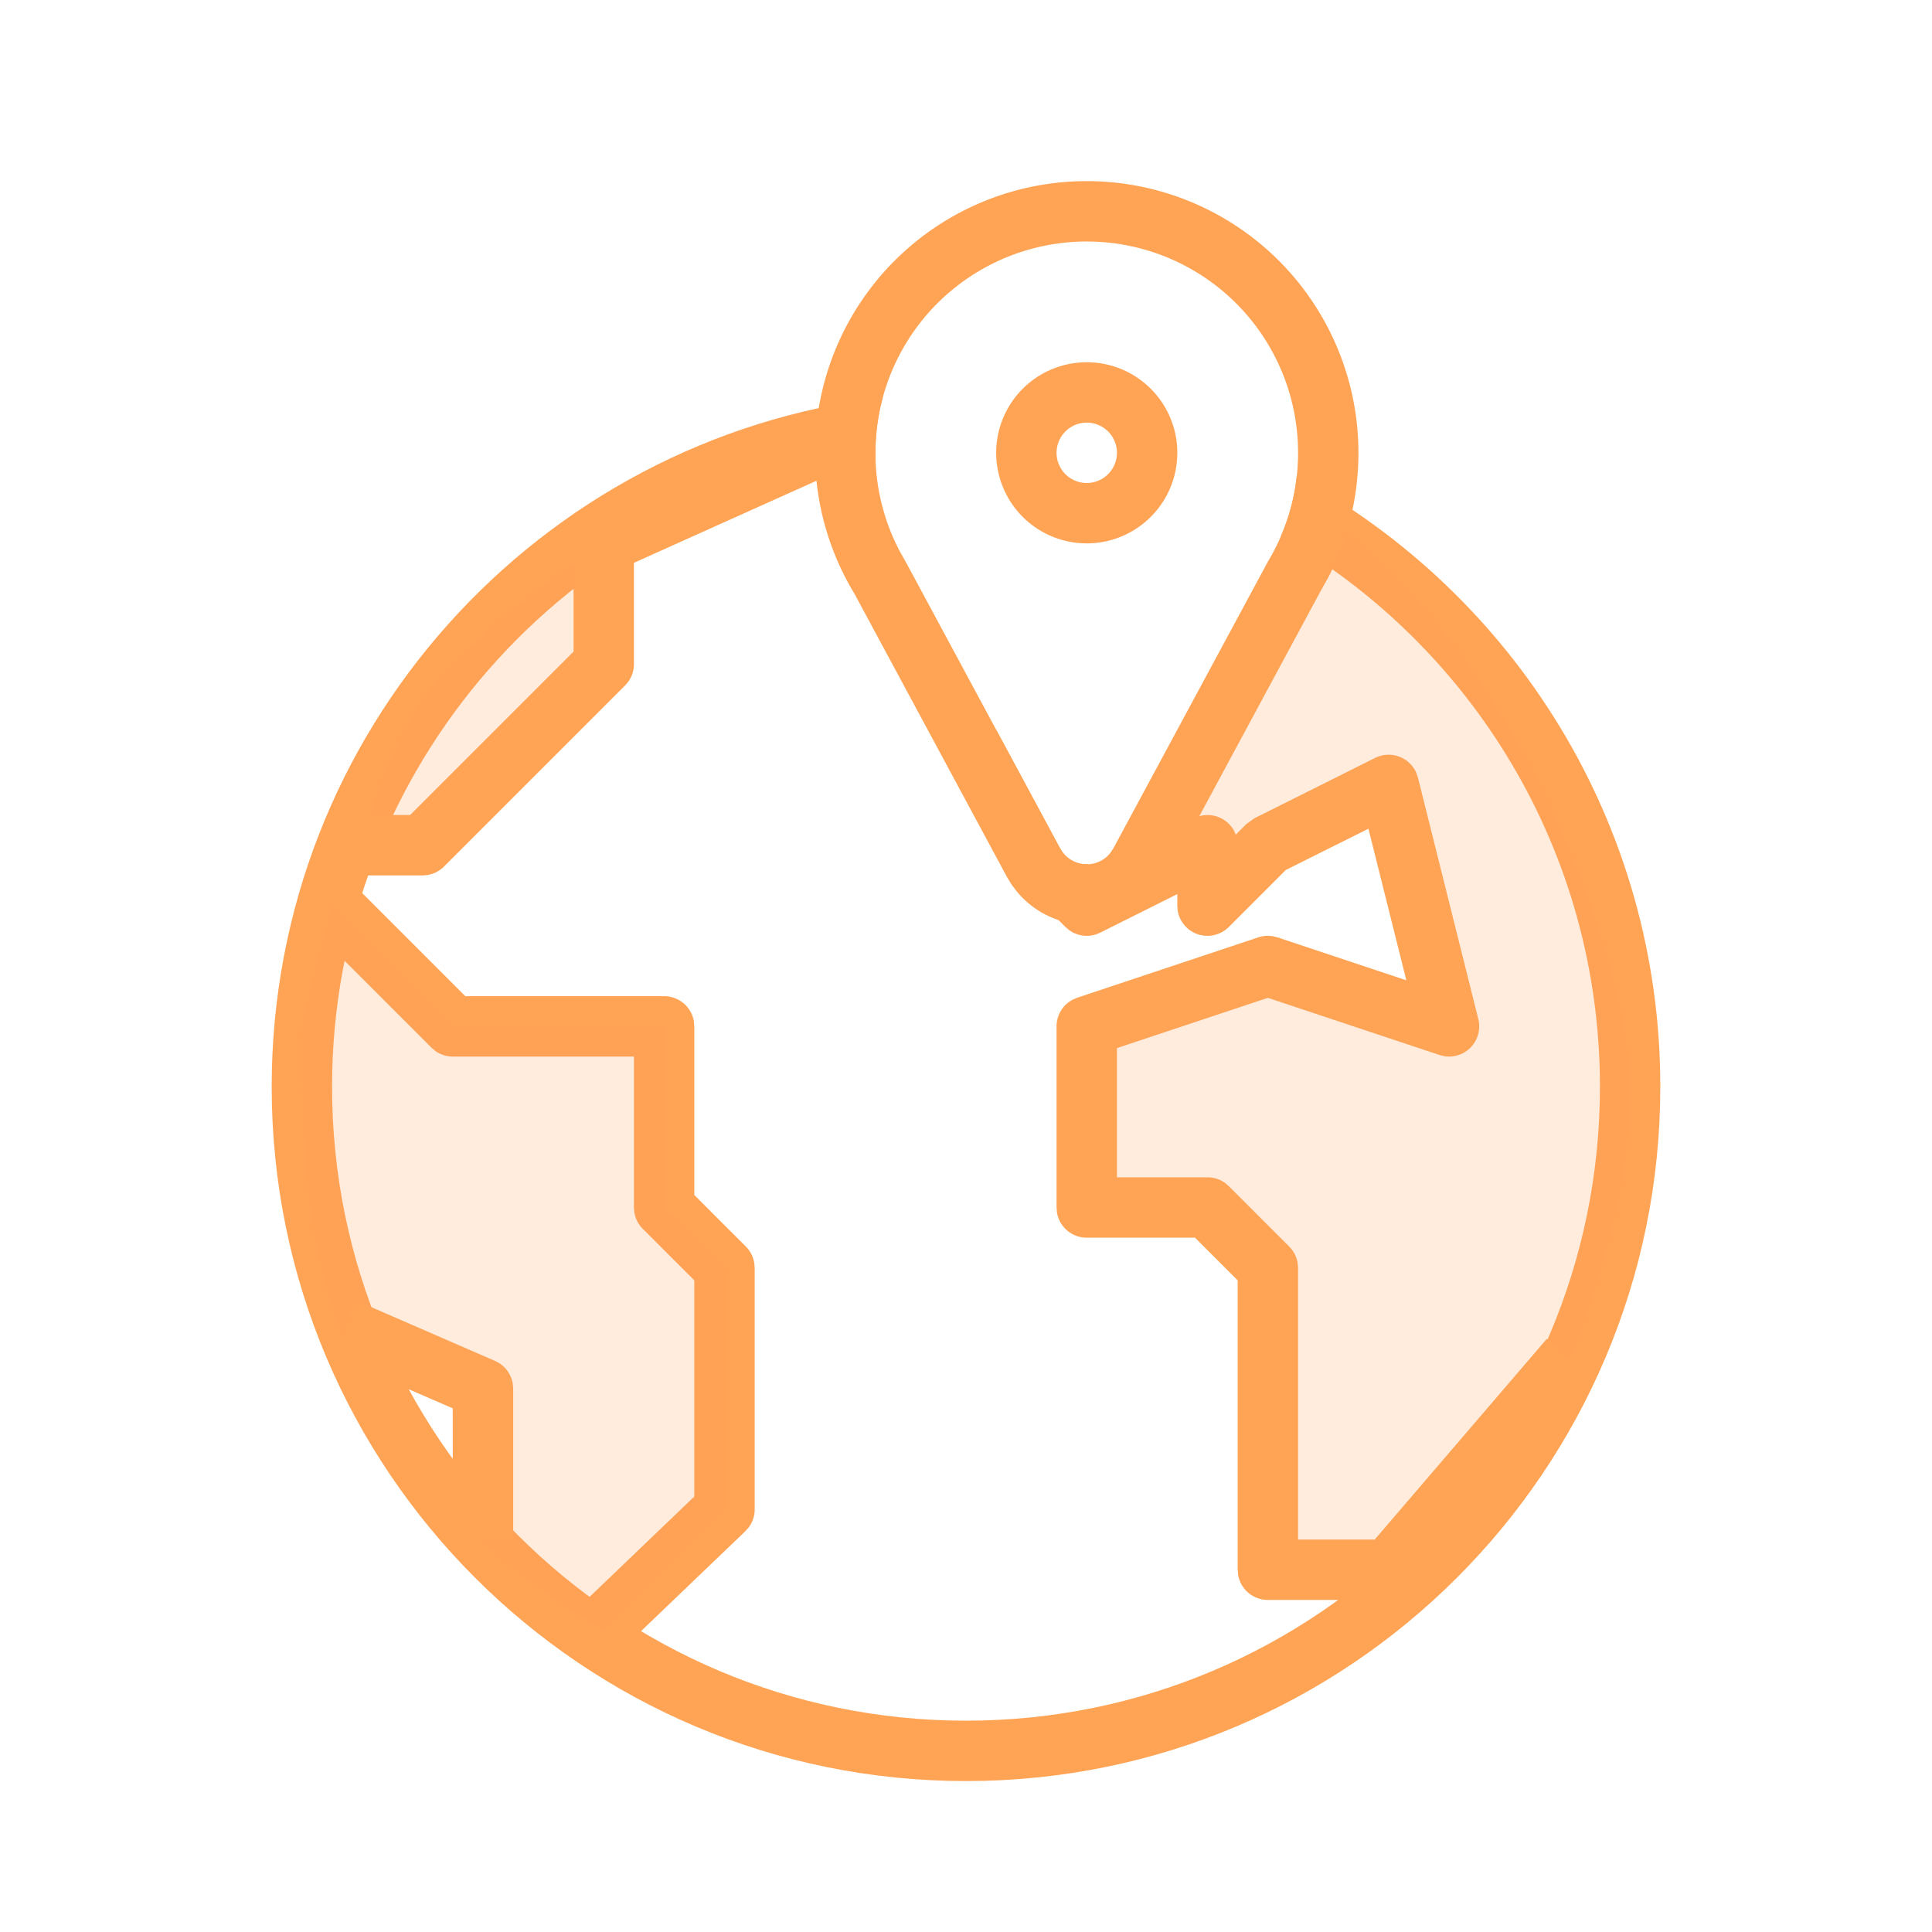
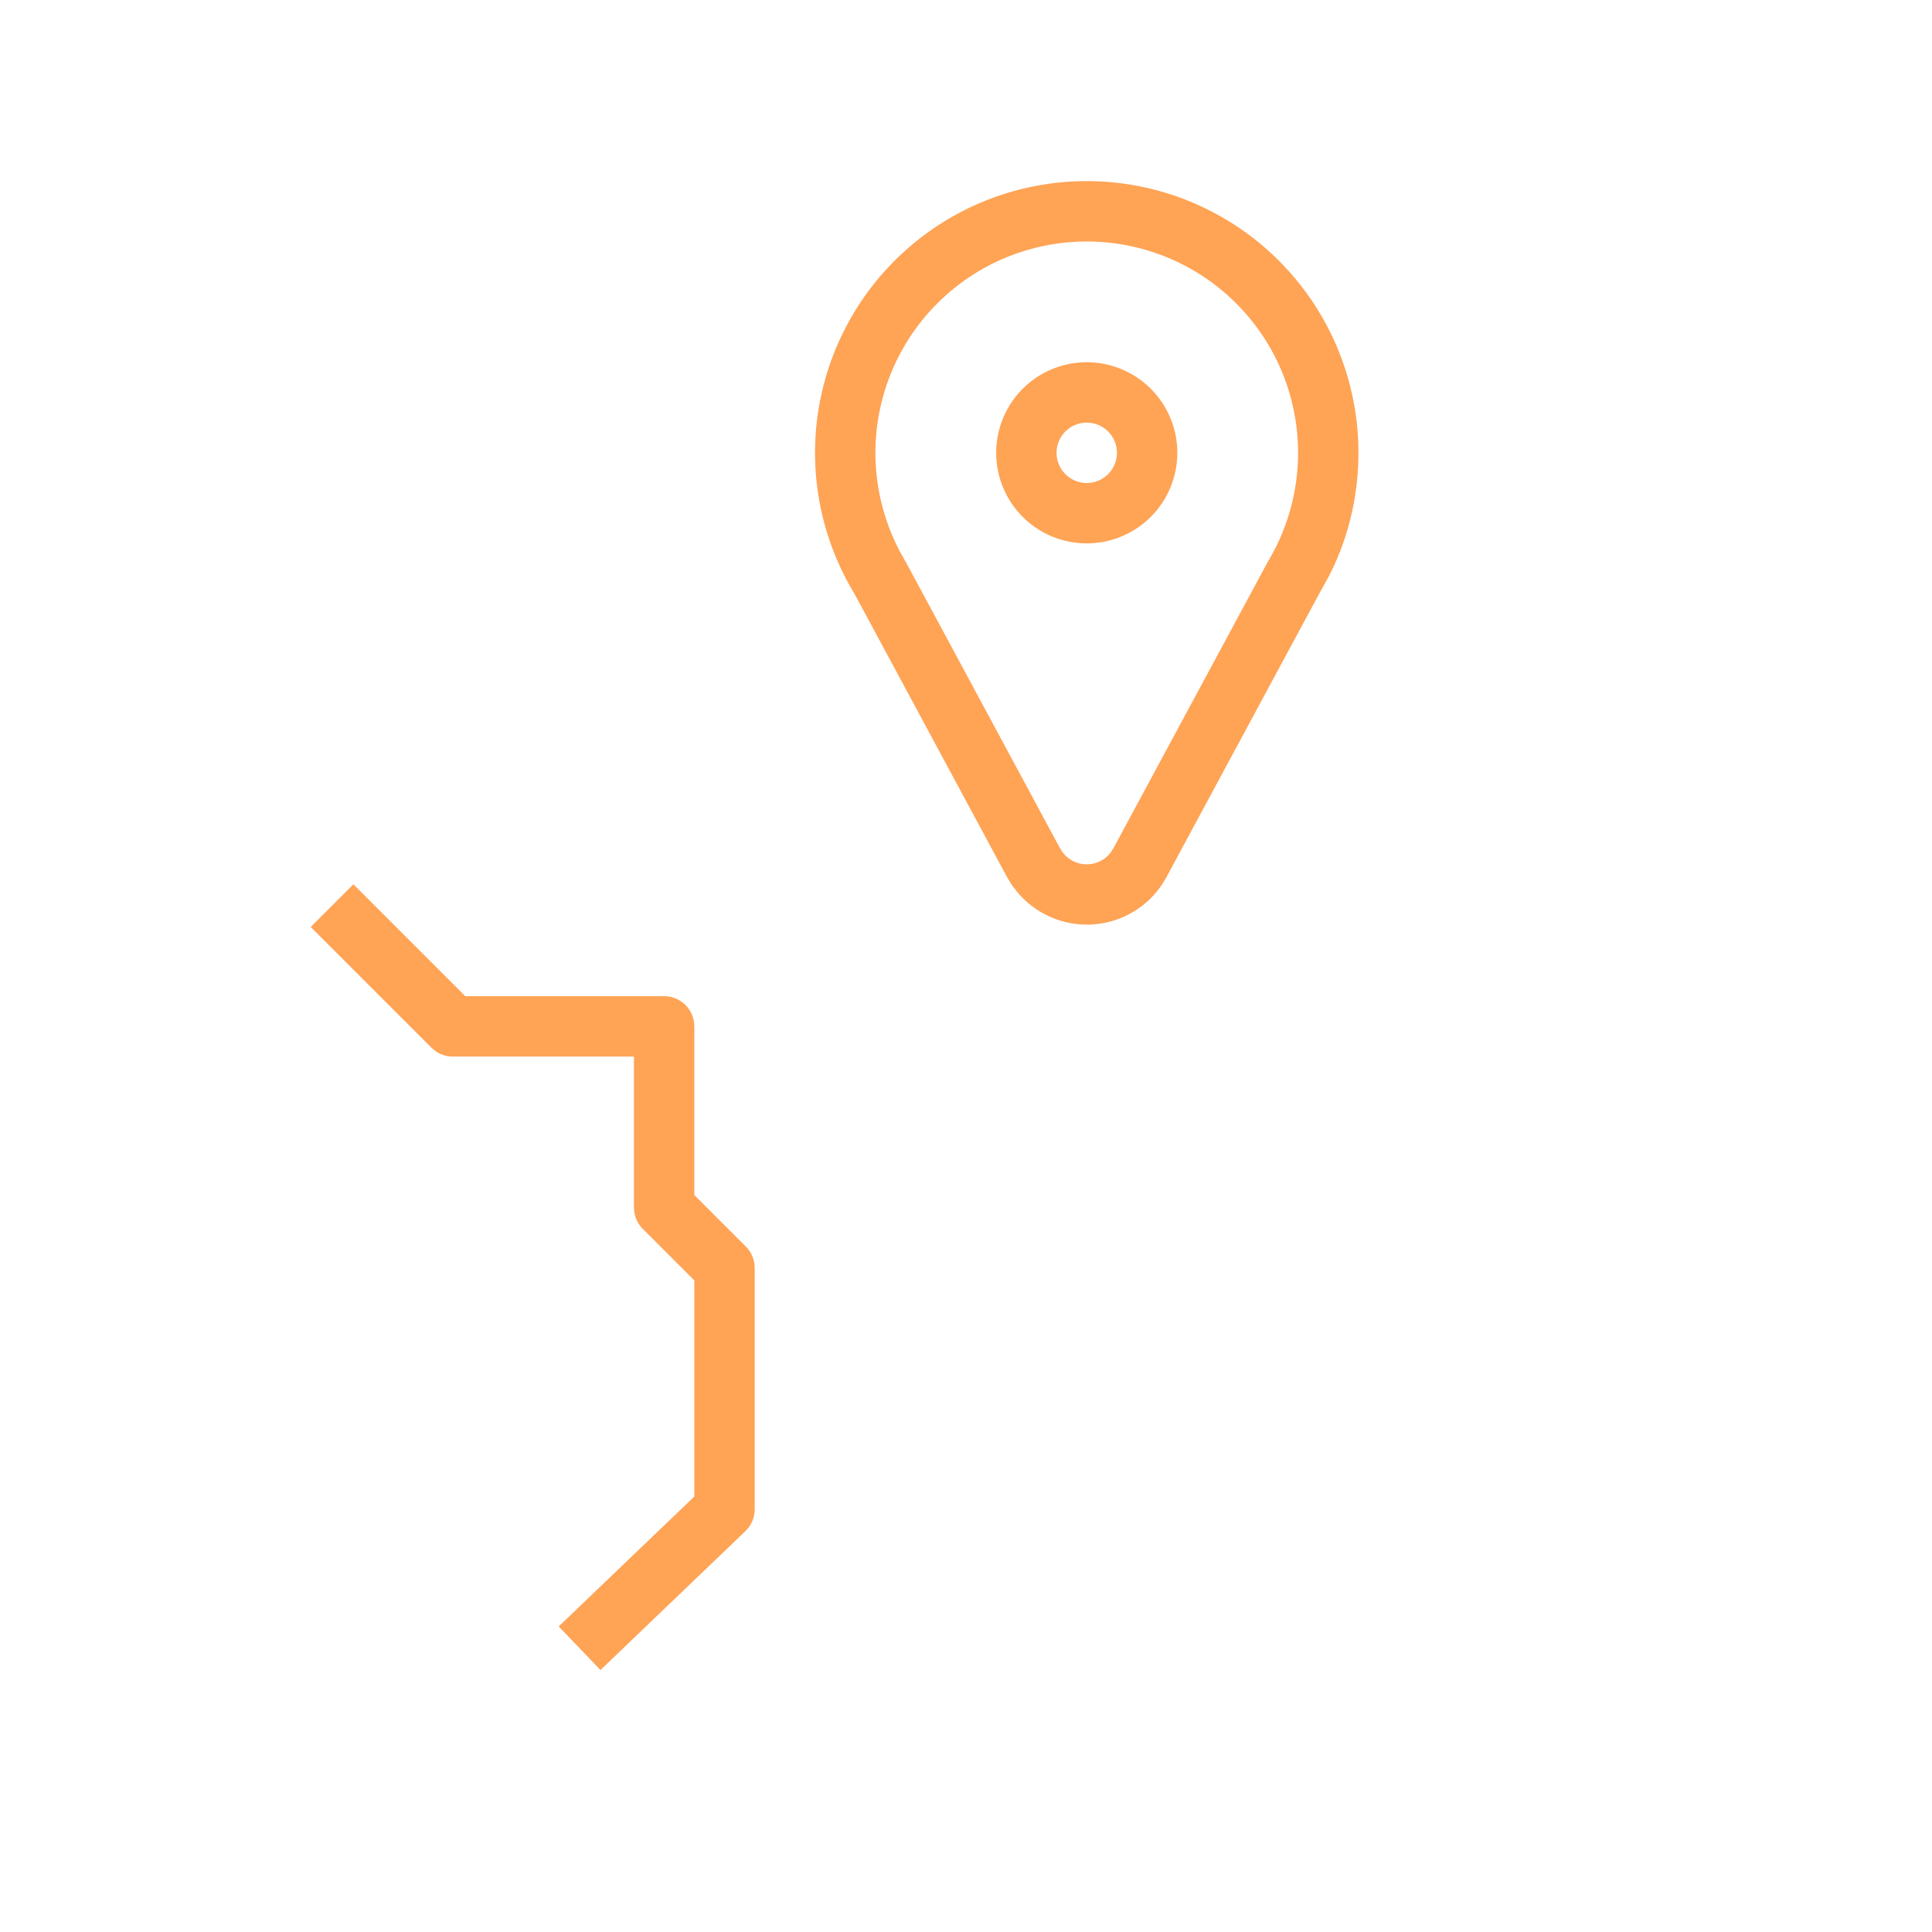
<svg xmlns="http://www.w3.org/2000/svg" width="48" height="48" viewBox="0 0 48 48">
  <g fill="none" fill-rule="evenodd">
-     <path d="M0 0h48v48H0z" />
-     <path d="m21.75 11.25.004.159C14.12 12.499 8.25 19.064 8.25 27c0 8.698 7.052 15.75 15.75 15.75S39.75 35.698 39.75 27c0-5.852-3.191-10.958-7.928-13.674.206-.473.34-.976.396-1.496 5.38 2.92 9.032 8.618 9.032 15.17 0 9.527-7.723 17.25-17.25 17.25-9.527 0-17.25-7.723-17.25-17.25 0-8.828 6.63-16.106 15.183-17.127-.12.439-.183.9-.183 1.377z" fill="#FFA355" fill-rule="nonzero" />
    <path d="m8.78 21.97 2.78 2.78h4.94a.75.75 0 0 1 .738.615l.012.135v4.19l1.28 1.28a.75.75 0 0 1 .21.412l.01.118v6a.75.75 0 0 1-.15.45l-.081.091-3.6 3.45-1.038-1.082 3.369-3.228v-5.37l-1.28-1.28a.75.75 0 0 1-.21-.413L15.75 30v-3.75h-4.5a.75.75 0 0 1-.44-.143l-.09-.077-3-3 1.06-1.06z" fill="#FFA355" fill-rule="nonzero" />
-     <path d="M7.5 25.5c0 2.445 0 5.332 1.202 8.181.32.757 2.786.076 3.298.819.51.74-.932 2.906-.185 3.615.873.828 1.923 1.628 3.185 2.385l3-3v-6L16.5 30v-4.5h-5.25l-3-3-.75 3zM9 21h1.5l4.5-4.5v-3c-1.5 1-2.75 2-3.75 3S9.5 19 9 21zM31.5 15l-3 6 1.5 1.5 1.5-1.5 3-1.5 1.5 6-4.5-1.5-4.5 1.5V30h3l1.5 1.5V39h3l4.5-5.25c1-2.5 1.5-4.75 1.5-6.75 0-2.759-2.537-10.59-7.61-14.166-.444-.312-.907 2.407-1.39 2.166z" fill-opacity=".2" fill="#FFA355" />
-     <path d="m20.692 10.116.616 1.368-5.558 2.499V16.5a.75.75 0 0 1-.143.44l-.077.09-4.5 4.5a.75.75 0 0 1-.412.21l-.118.01H9v-1.5l1.19-.002 4.06-4.06V13.5a.75.75 0 0 1 .333-.623l.11-.06 6-2.7zM24.75 18.13l1.568 2.912.068.113a.75.75 0 0 0 .647.318l.114.114 2.518-1.258a.75.75 0 0 1 1 .321l.036.088.269-.268.195-.14 3-1.5a.75.75 0 0 1 1.021.367l.042.121 1.5 6a.75.75 0 0 1-.845.923l-.12-.03-4.263-1.42-3.75 1.249v3.21H30c.16 0 .313.05.44.143l.09.077 1.5 1.5a.75.75 0 0 1 .21.412l.01.118v6.75h1.904l4.277-4.988 1.138.976-4.5 5.25a.75.75 0 0 1-.44.25l-.129.012h-3a.75.75 0 0 1-.738-.615L30.75 39v-7.19l-1.06-1.06H27a.75.75 0 0 1-.738-.615L26.25 30v-4.5a.75.75 0 0 1 .388-.657l.125-.055 4.5-1.5a.75.75 0 0 1 .357-.028l.117.028 3.203 1.067-.942-3.766-2.055 1.027-1.413 1.414a.75.75 0 0 1-1.27-.401l-.01-.129v-.287l-1.915.958a.75.75 0 0 1-.76-.053l-.105-.088-1.5-1.5a.75.75 0 0 1-.21-.412L24.75 21v-2.87zM8.849 32.312l3.45 1.5a.75.75 0 0 1 .44.562l.011.126v3.75h-1.5l-.002-3.26-2.997-1.302.598-1.376z" fill="#FFA355" fill-rule="nonzero" />
    <path d="M27 4.5a6.75 6.75 0 0 1 6.75 6.75c0 1.104-.266 2.17-.754 3.104l-.193.344-3.822 7.092a2.25 2.25 0 0 1-.914.915 2.253 2.253 0 0 1-2.802-.554l-.133-.174-.113-.187-3.791-7.04A6.75 6.75 0 0 1 27 4.5zM27 6a5.25 5.25 0 0 0-4.652 7.684l.18.322 3.79 7.036.068.113a.75.75 0 0 0 1.193.045l.081-.121 3.84-7.124A5.25 5.25 0 0 0 27 6zm0 3a2.25 2.25 0 1 1 0 4.5A2.25 2.25 0 0 1 27 9zm0 1.5a.75.75 0 1 0 0 1.5.75.75 0 0 0 0-1.5z" fill="#FFA355" fill-rule="nonzero" />
  </g>
</svg>